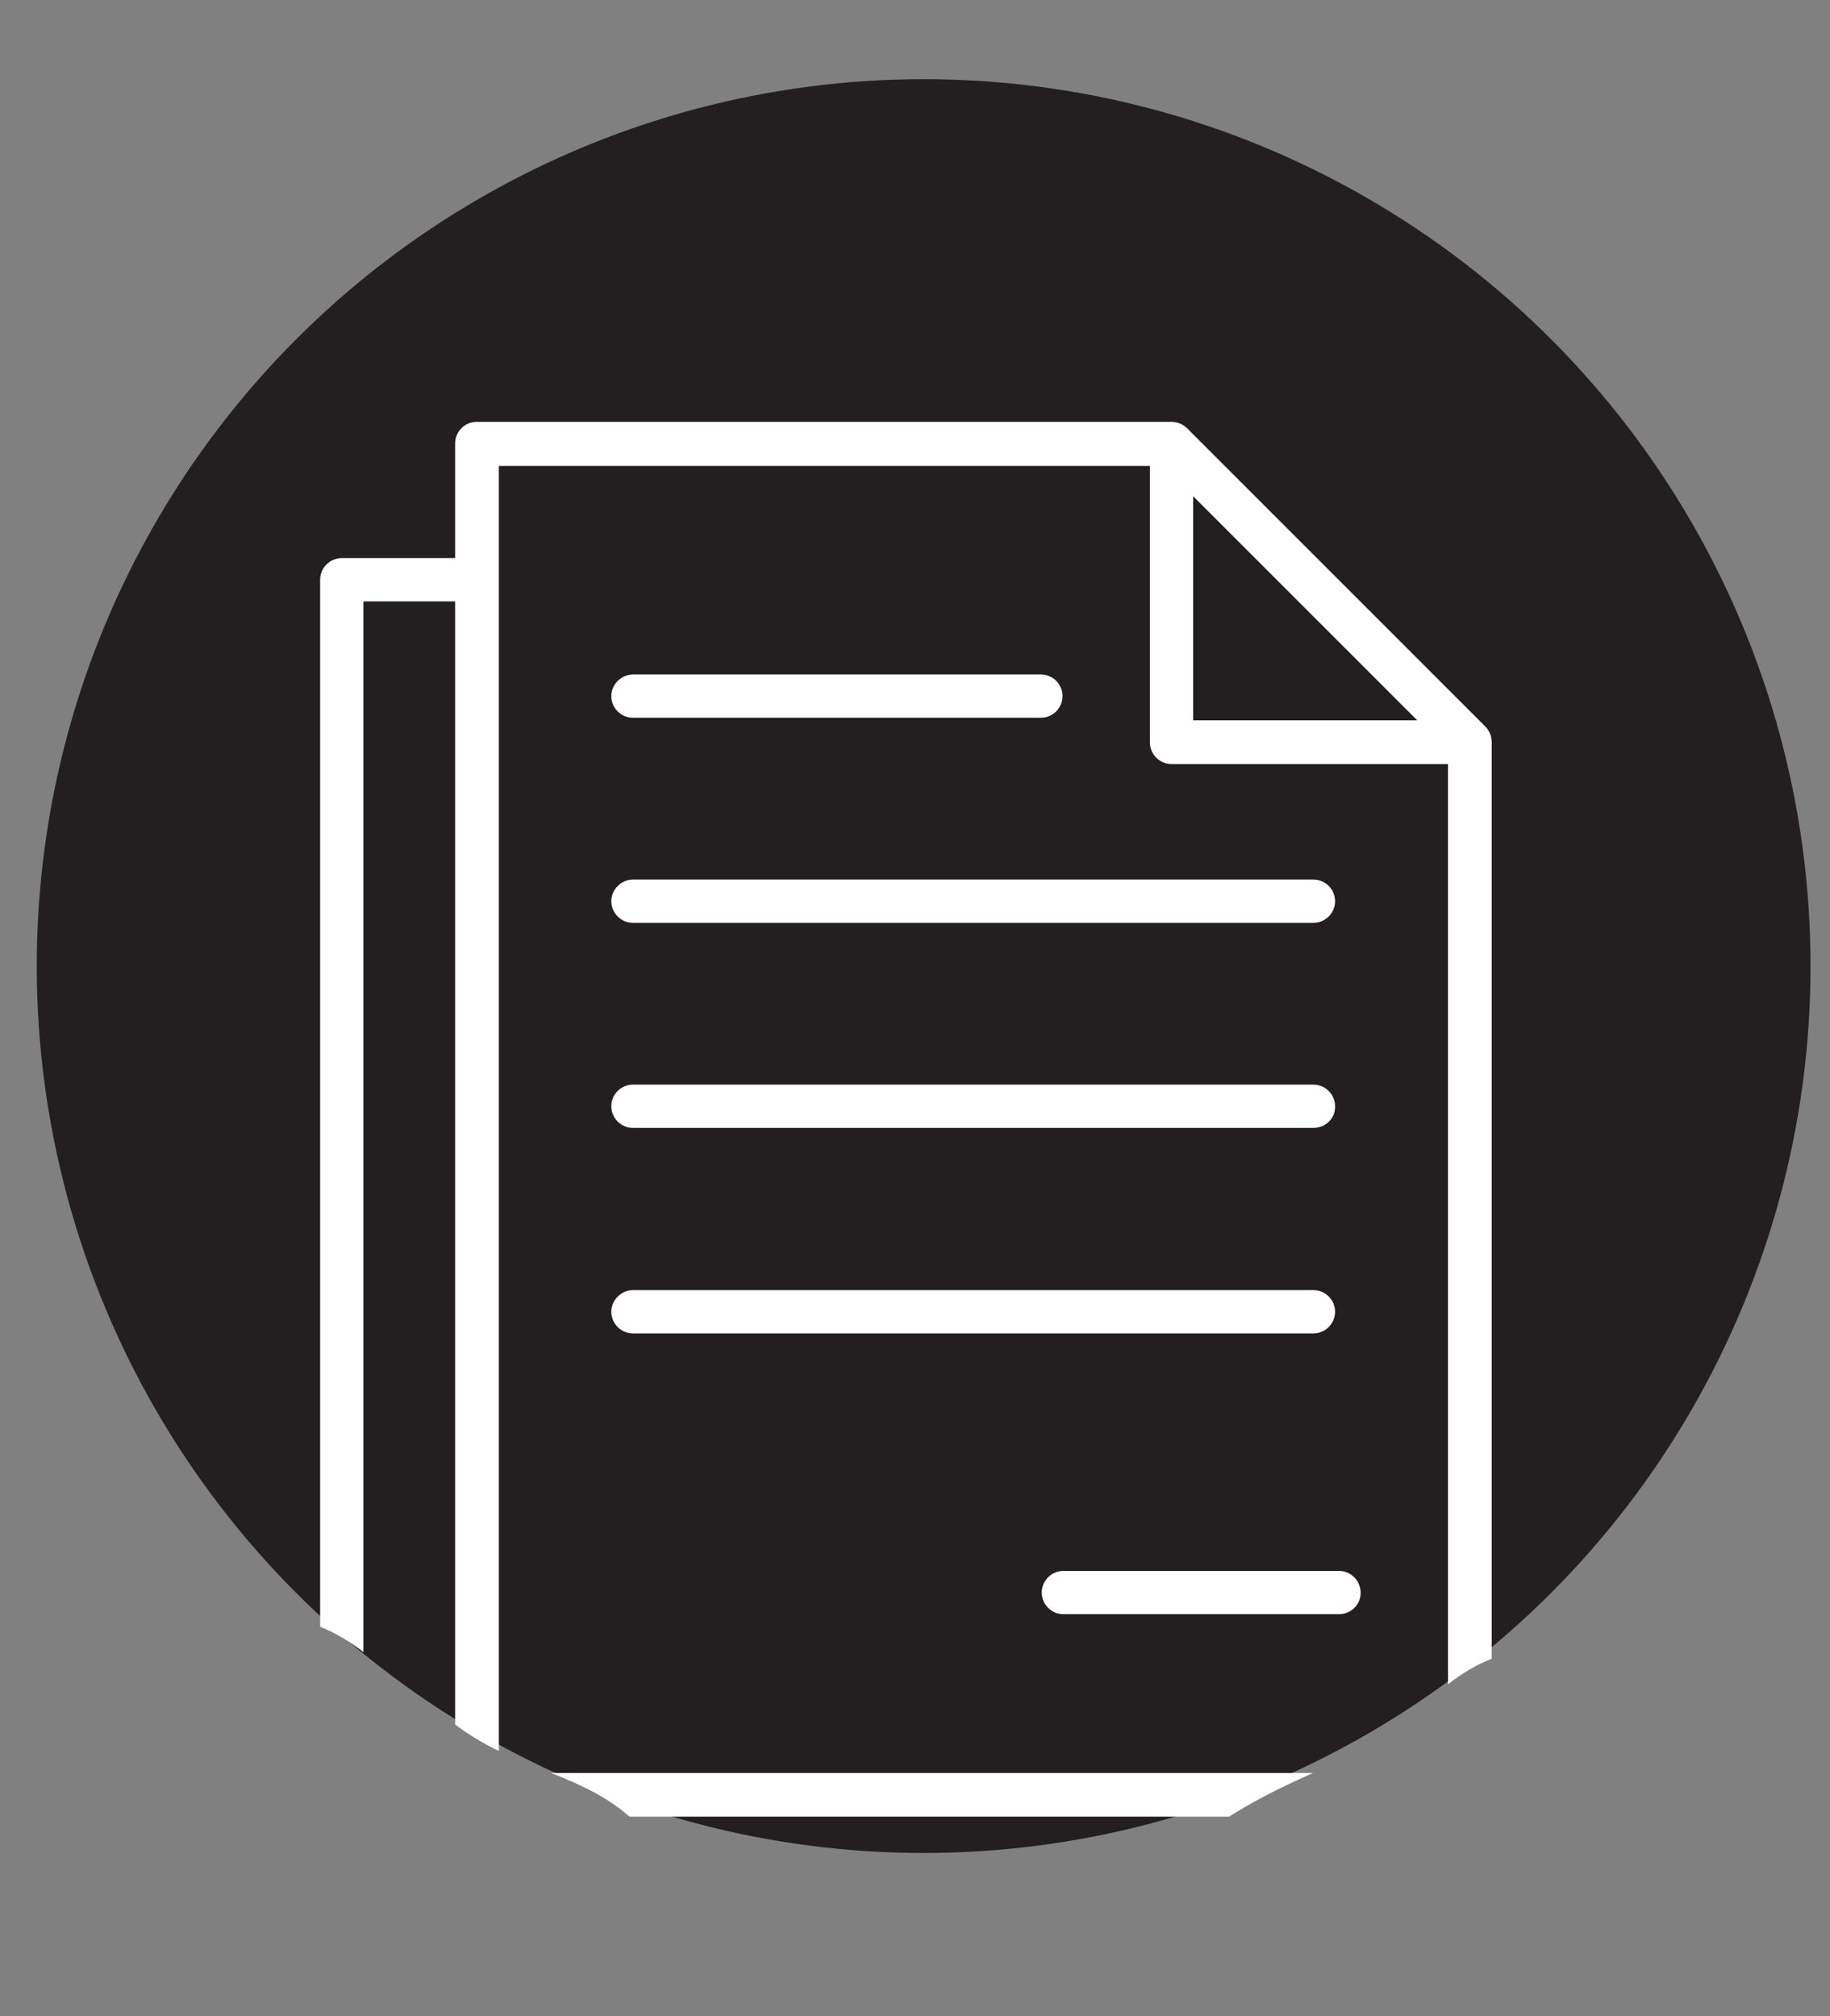
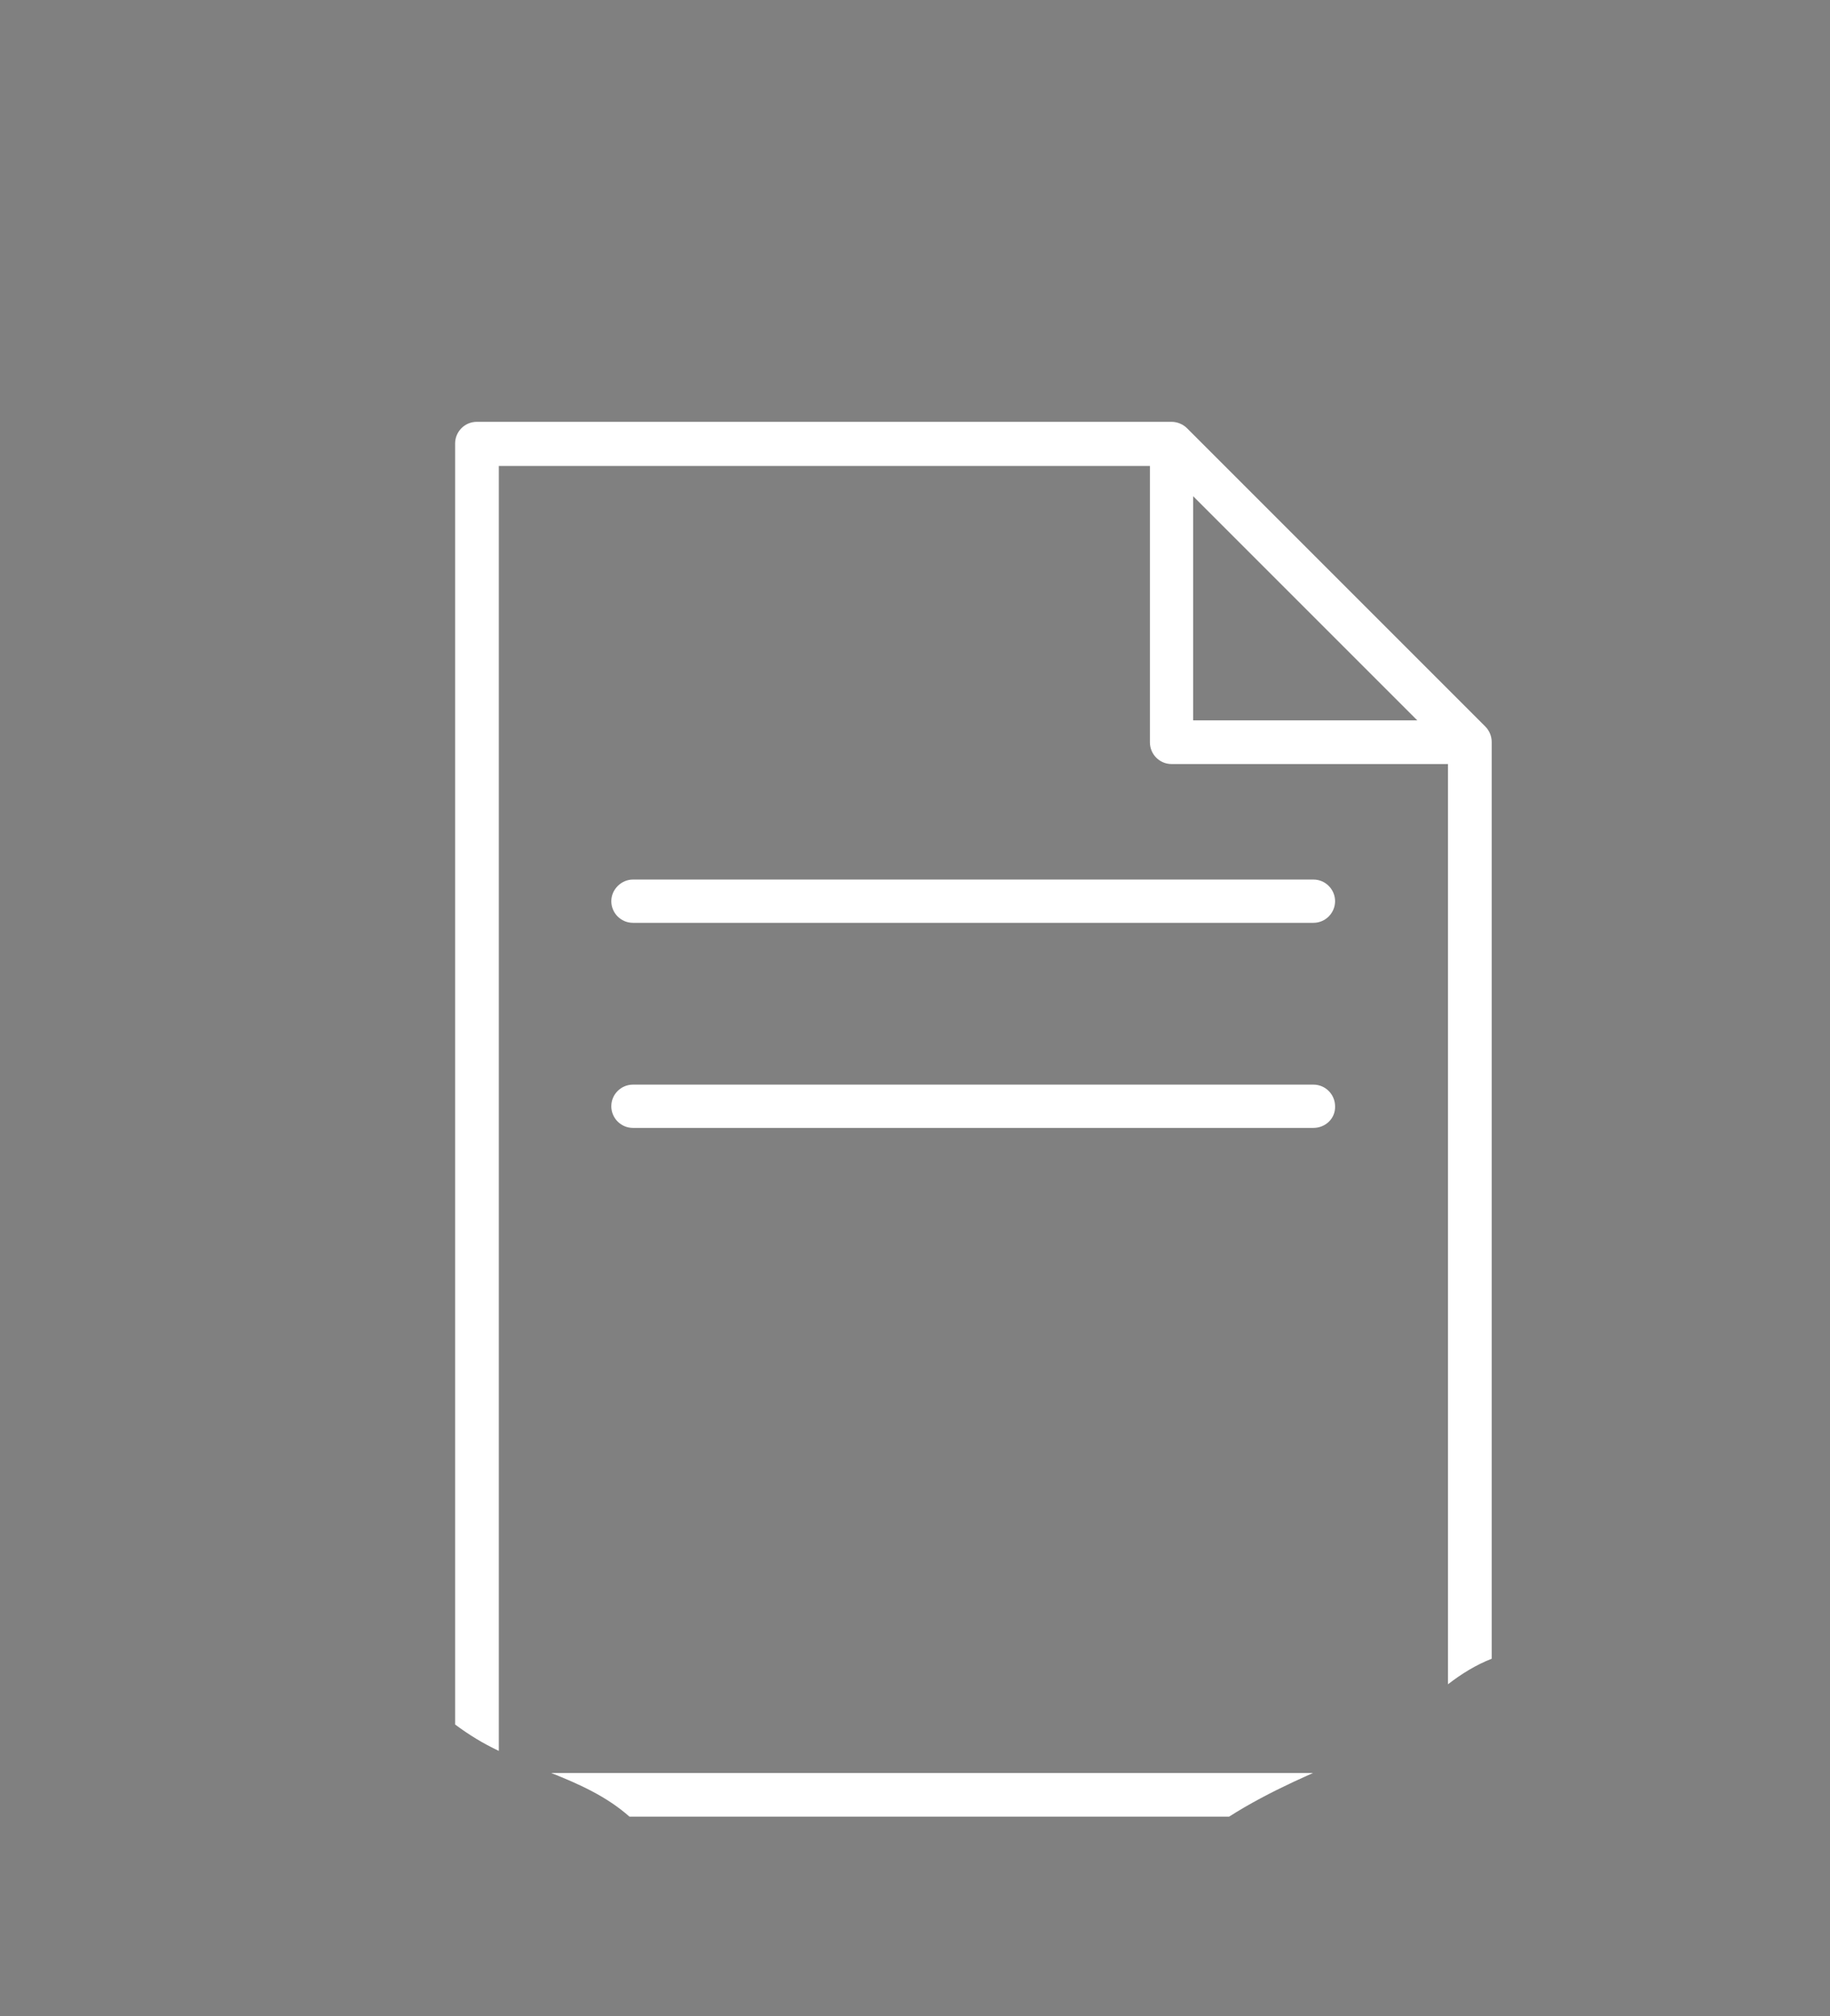
<svg xmlns="http://www.w3.org/2000/svg" version="1.1" id="Calque_1" x="0px" y="0px" viewBox="0 0 423 466" style="enable-background:new 0 0 423 466;" xml:space="preserve">
  <rect x="0" y="0" width="423" height="466" fill="#808080" stroke="none" />
  <style type="text/css">
	.st0{fill:#231F20;}
	.st1{fill:#FFFFFF;}
</style>
-   <circle class="st0" cx="213.5" cy="223.3" r="205" />
  <path class="st1" d="M145.5,419.9h138.6c4.7-3,9.7-5.6,14.8-8c1.5-0.7,3.1-1.4,4.6-2.1H127.4C133.9,412.4,140.2,415.2,145.5,419.9z" />
  <path class="st1" d="M115.3,404.7l0-297h153.5l65.9,65.9v215.7c3.1-2.4,6.5-4.5,10.1-5.9V171.5c0-1.3-0.5-2.6-1.5-3.6l-68.9-68.9  c-0.9-0.9-2.2-1.5-3.6-1.5H110.2c-2.8,0-5,2.3-5,5v296.1C108.4,401,111.7,403,115.3,404.7z" />
-   <path class="st1" d="M83.8,381.7c0.1,0.1,0.1,0.1,0.2,0.2V139h26.2c2.8,0,5-2.3,5-5c0-2.8-2.3-5-5-5H79c-2.8,0-5,2.3-5,5v242  C77.5,377.4,80.8,379.4,83.8,381.7z" />
  <path class="st1" d="M339.7,176.6h-68.9c-2.8,0-5-2.3-5-5v-68.9c0-2.8,2.3-5,5-5c2.8,0,5,2.3,5,5v63.8h63.8c2.8,0,5,2.3,5,5  S342.5,176.6,339.7,176.6z" />
-   <path class="st1" d="M303.6,308.2H146.3c-2.8,0-5-2.3-5-5s2.3-5,5-5h157.3c2.8,0,5,2.3,5,5S306.4,308.2,303.6,308.2z" />
  <path class="st1" d="M303.6,260.7H146.3c-2.8,0-5-2.3-5-5c0-2.8,2.3-5,5-5h157.3c2.8,0,5,2.3,5,5  C308.7,258.5,306.4,260.7,303.6,260.7z" />
  <path class="st1" d="M303.6,213.3H146.3c-2.8,0-5-2.3-5-5s2.3-5,5-5h157.3c2.8,0,5,2.3,5,5S306.4,213.3,303.6,213.3z" />
-   <path class="st1" d="M240.6,165.9h-94.3c-2.8,0-5-2.3-5-5s2.3-5,5-5h94.3c2.8,0,5,2.3,5,5S243.4,165.9,240.6,165.9z" />
-   <path class="st1" d="M309.5,373.1h-63.7c-2.8,0-5-2.3-5-5c0-2.8,2.3-5,5-5h63.7c2.8,0,5,2.3,5,5  C314.6,370.8,312.3,373.1,309.5,373.1z" />
</svg>